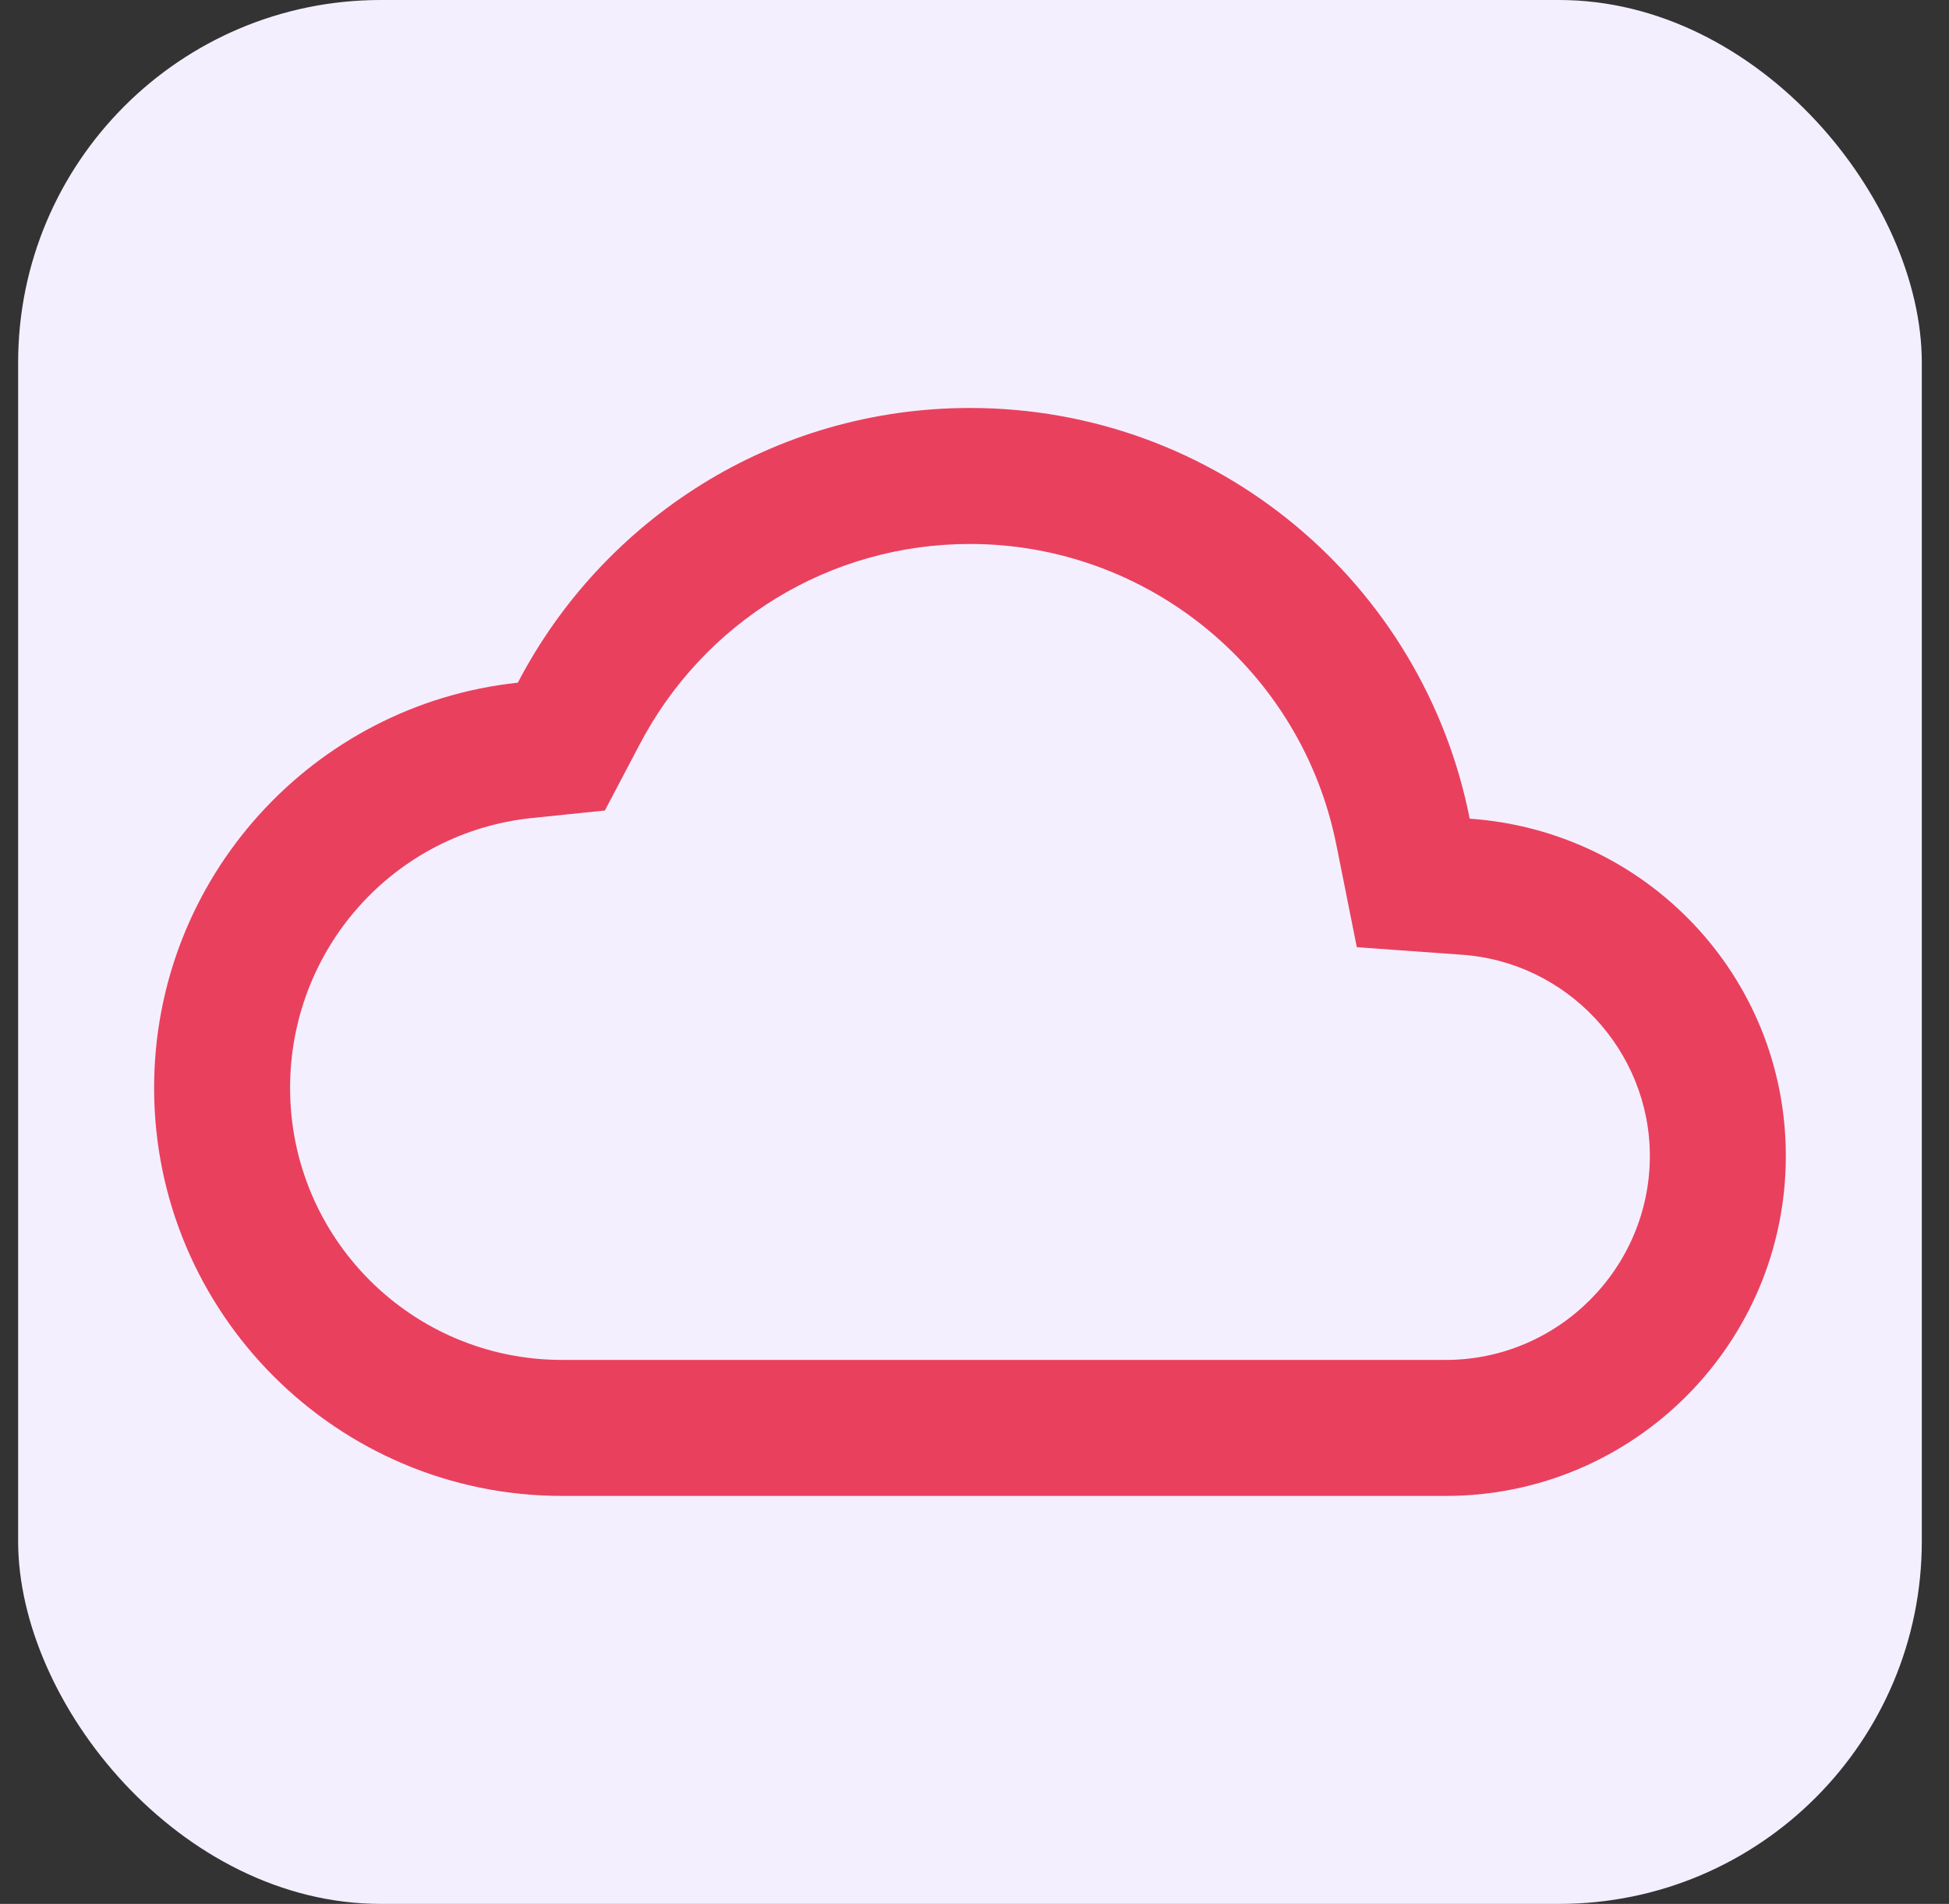
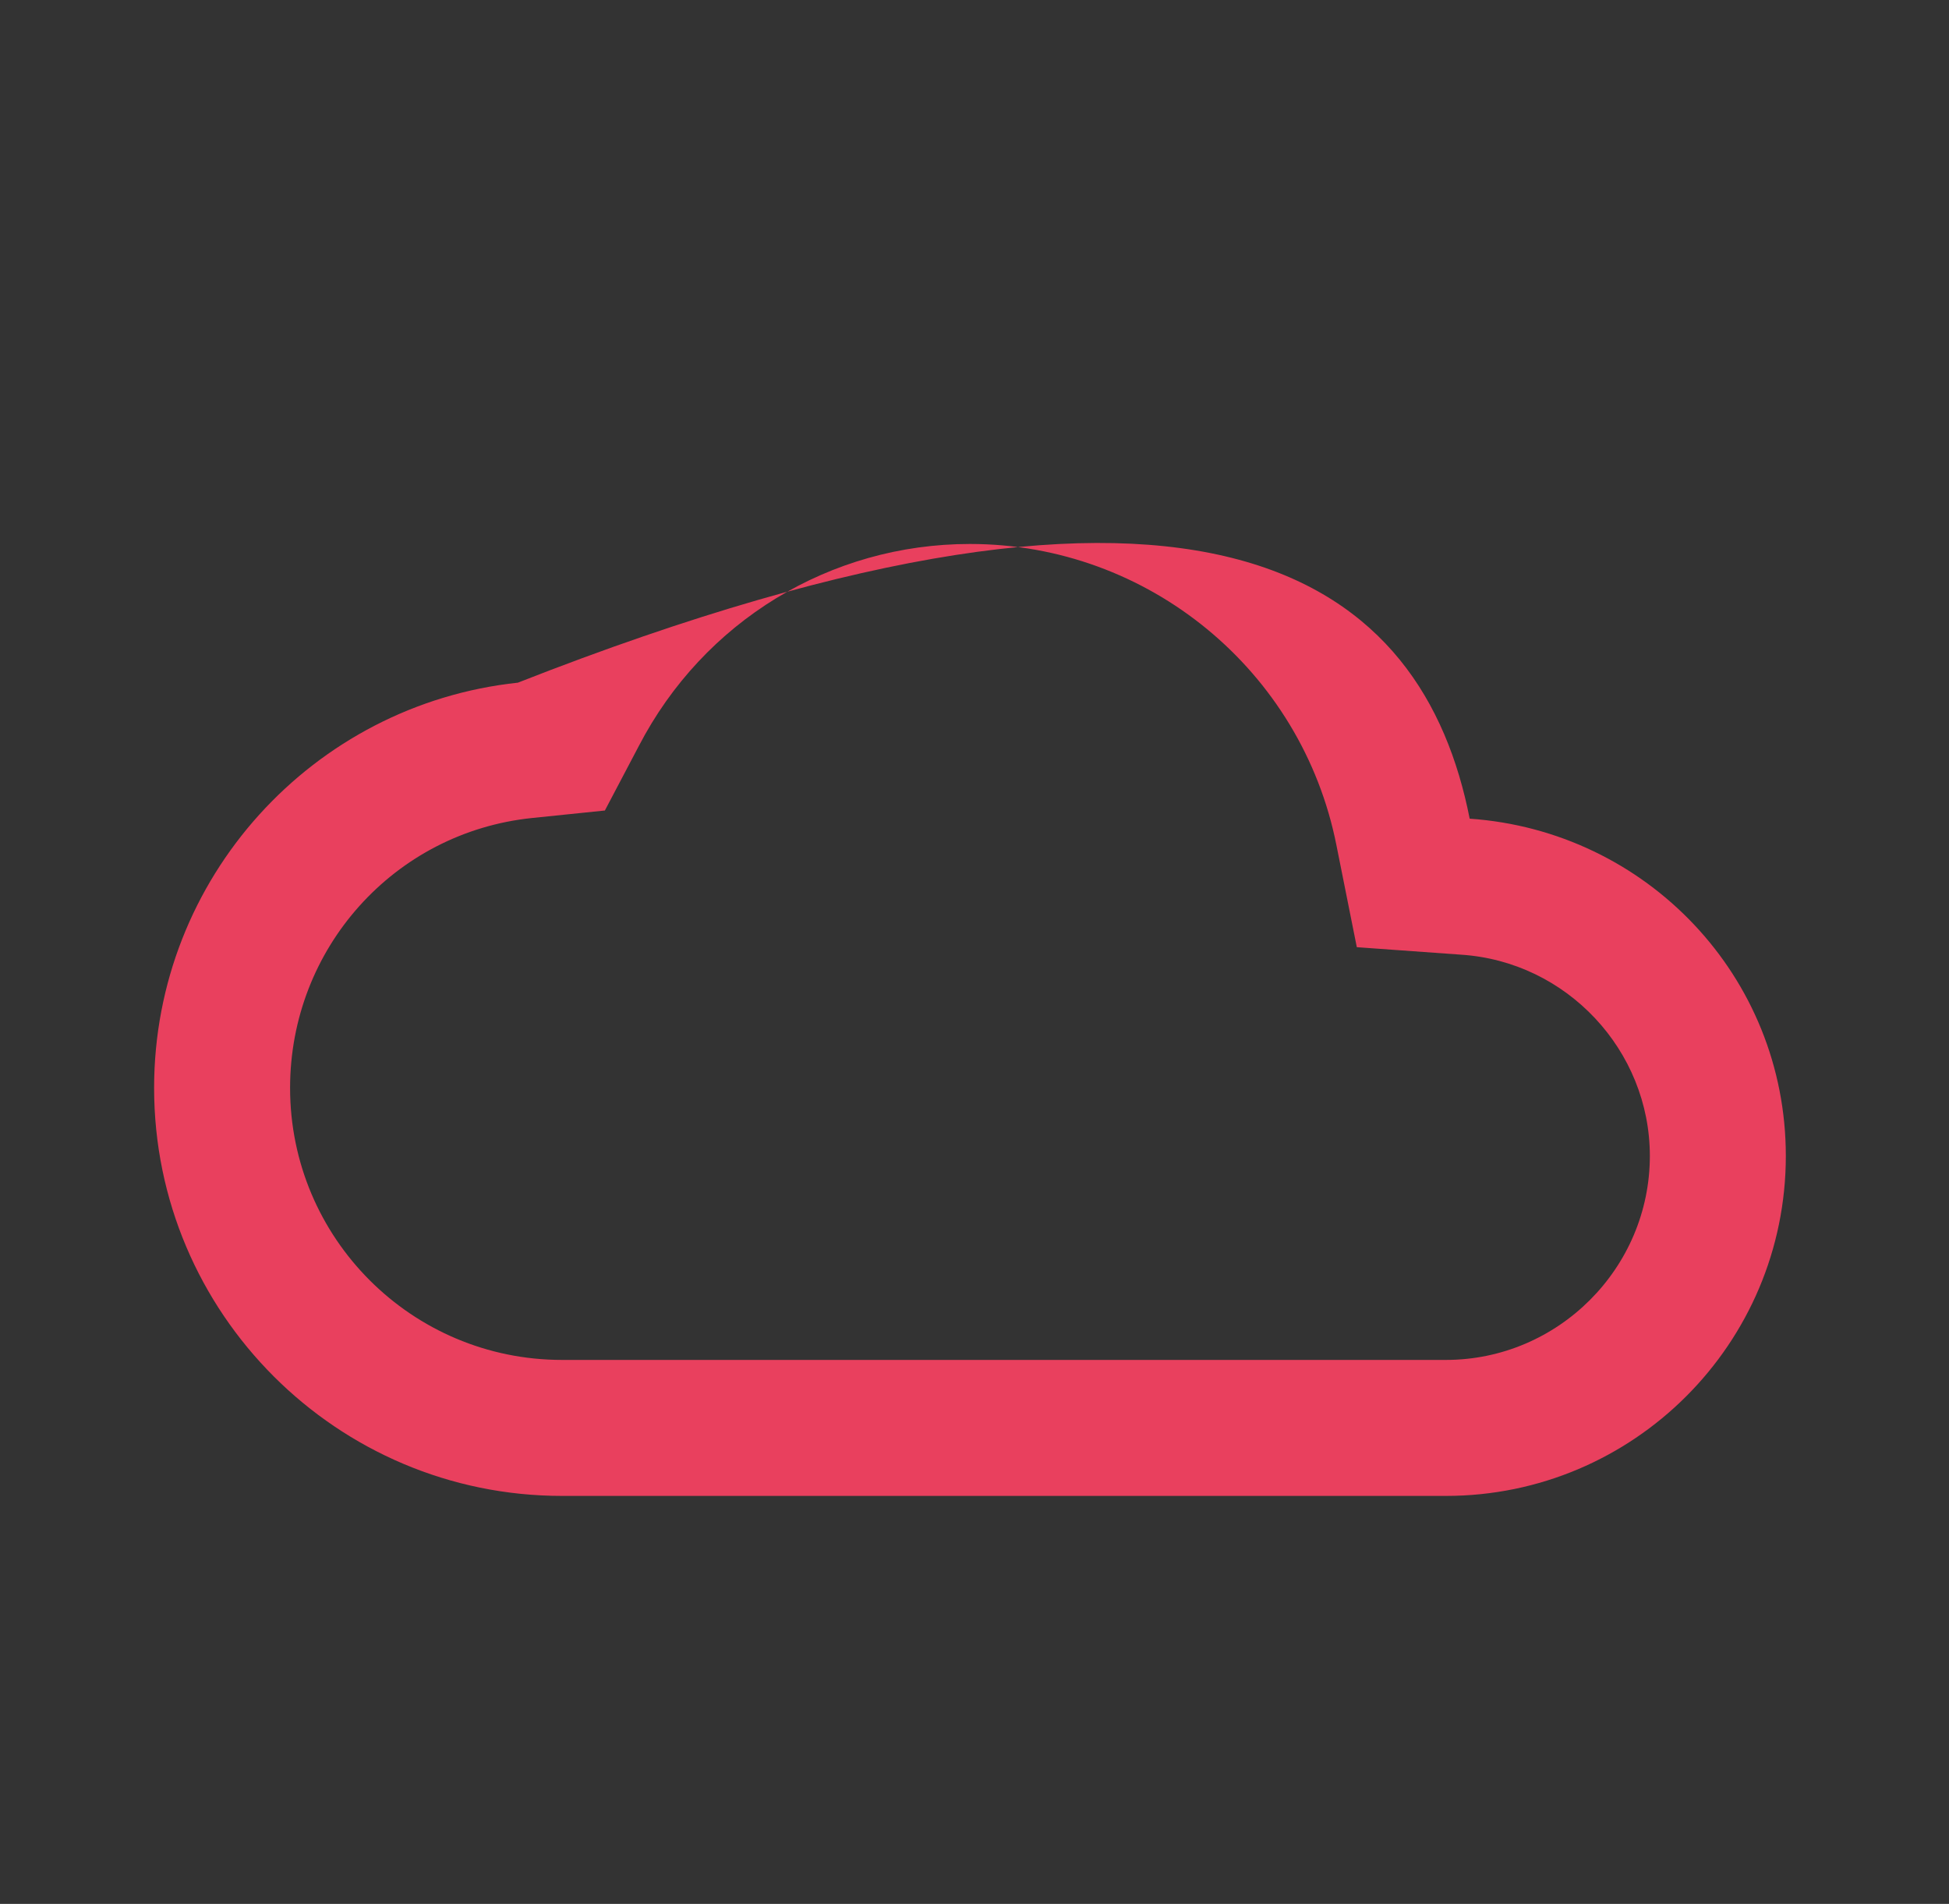
<svg xmlns="http://www.w3.org/2000/svg" width="43" height="42" viewBox="0 0 43 42" fill="none">
  <rect x="0" y="0" width="43" height="42" fill="#333333" stroke="none" />
-   <rect x="0.4" width="42" height="42" rx="8" fill="#F4EFFF" />
-   <path fill-rule="evenodd" clip-rule="evenodd" d="M11.425 15.06C13.3 11.46 17.065 9 21.4 9C26.86 9 31.405 12.885 32.425 18.06C36.325 18.33 39.4 21.54 39.4 25.5C39.4 29.64 36.04 33 31.9 33H12.4C7.435 33 3.4 28.965 3.4 24C3.4 19.365 6.91 15.54 11.425 15.06ZM29.485 18.645C28.72 14.79 25.33 12 21.4 12C18.31 12 15.52 13.71 14.095 16.455L13.345 17.88L11.74 18.045C8.695 18.36 6.4 20.925 6.4 24C6.4 27.315 9.085 30 12.4 30H31.9C34.375 30 36.4 27.975 36.4 25.5C36.4 23.175 34.57 21.21 32.23 21.06L29.935 20.895L29.485 18.645Z" fill="#E9405E" />
+   <path fill-rule="evenodd" clip-rule="evenodd" d="M11.425 15.06C26.86 9 31.405 12.885 32.425 18.06C36.325 18.33 39.4 21.54 39.4 25.5C39.4 29.64 36.04 33 31.9 33H12.4C7.435 33 3.4 28.965 3.4 24C3.4 19.365 6.91 15.54 11.425 15.06ZM29.485 18.645C28.72 14.79 25.33 12 21.4 12C18.31 12 15.52 13.71 14.095 16.455L13.345 17.88L11.74 18.045C8.695 18.36 6.4 20.925 6.4 24C6.4 27.315 9.085 30 12.4 30H31.9C34.375 30 36.4 27.975 36.4 25.5C36.4 23.175 34.57 21.21 32.23 21.06L29.935 20.895L29.485 18.645Z" fill="#E9405E" />
</svg>